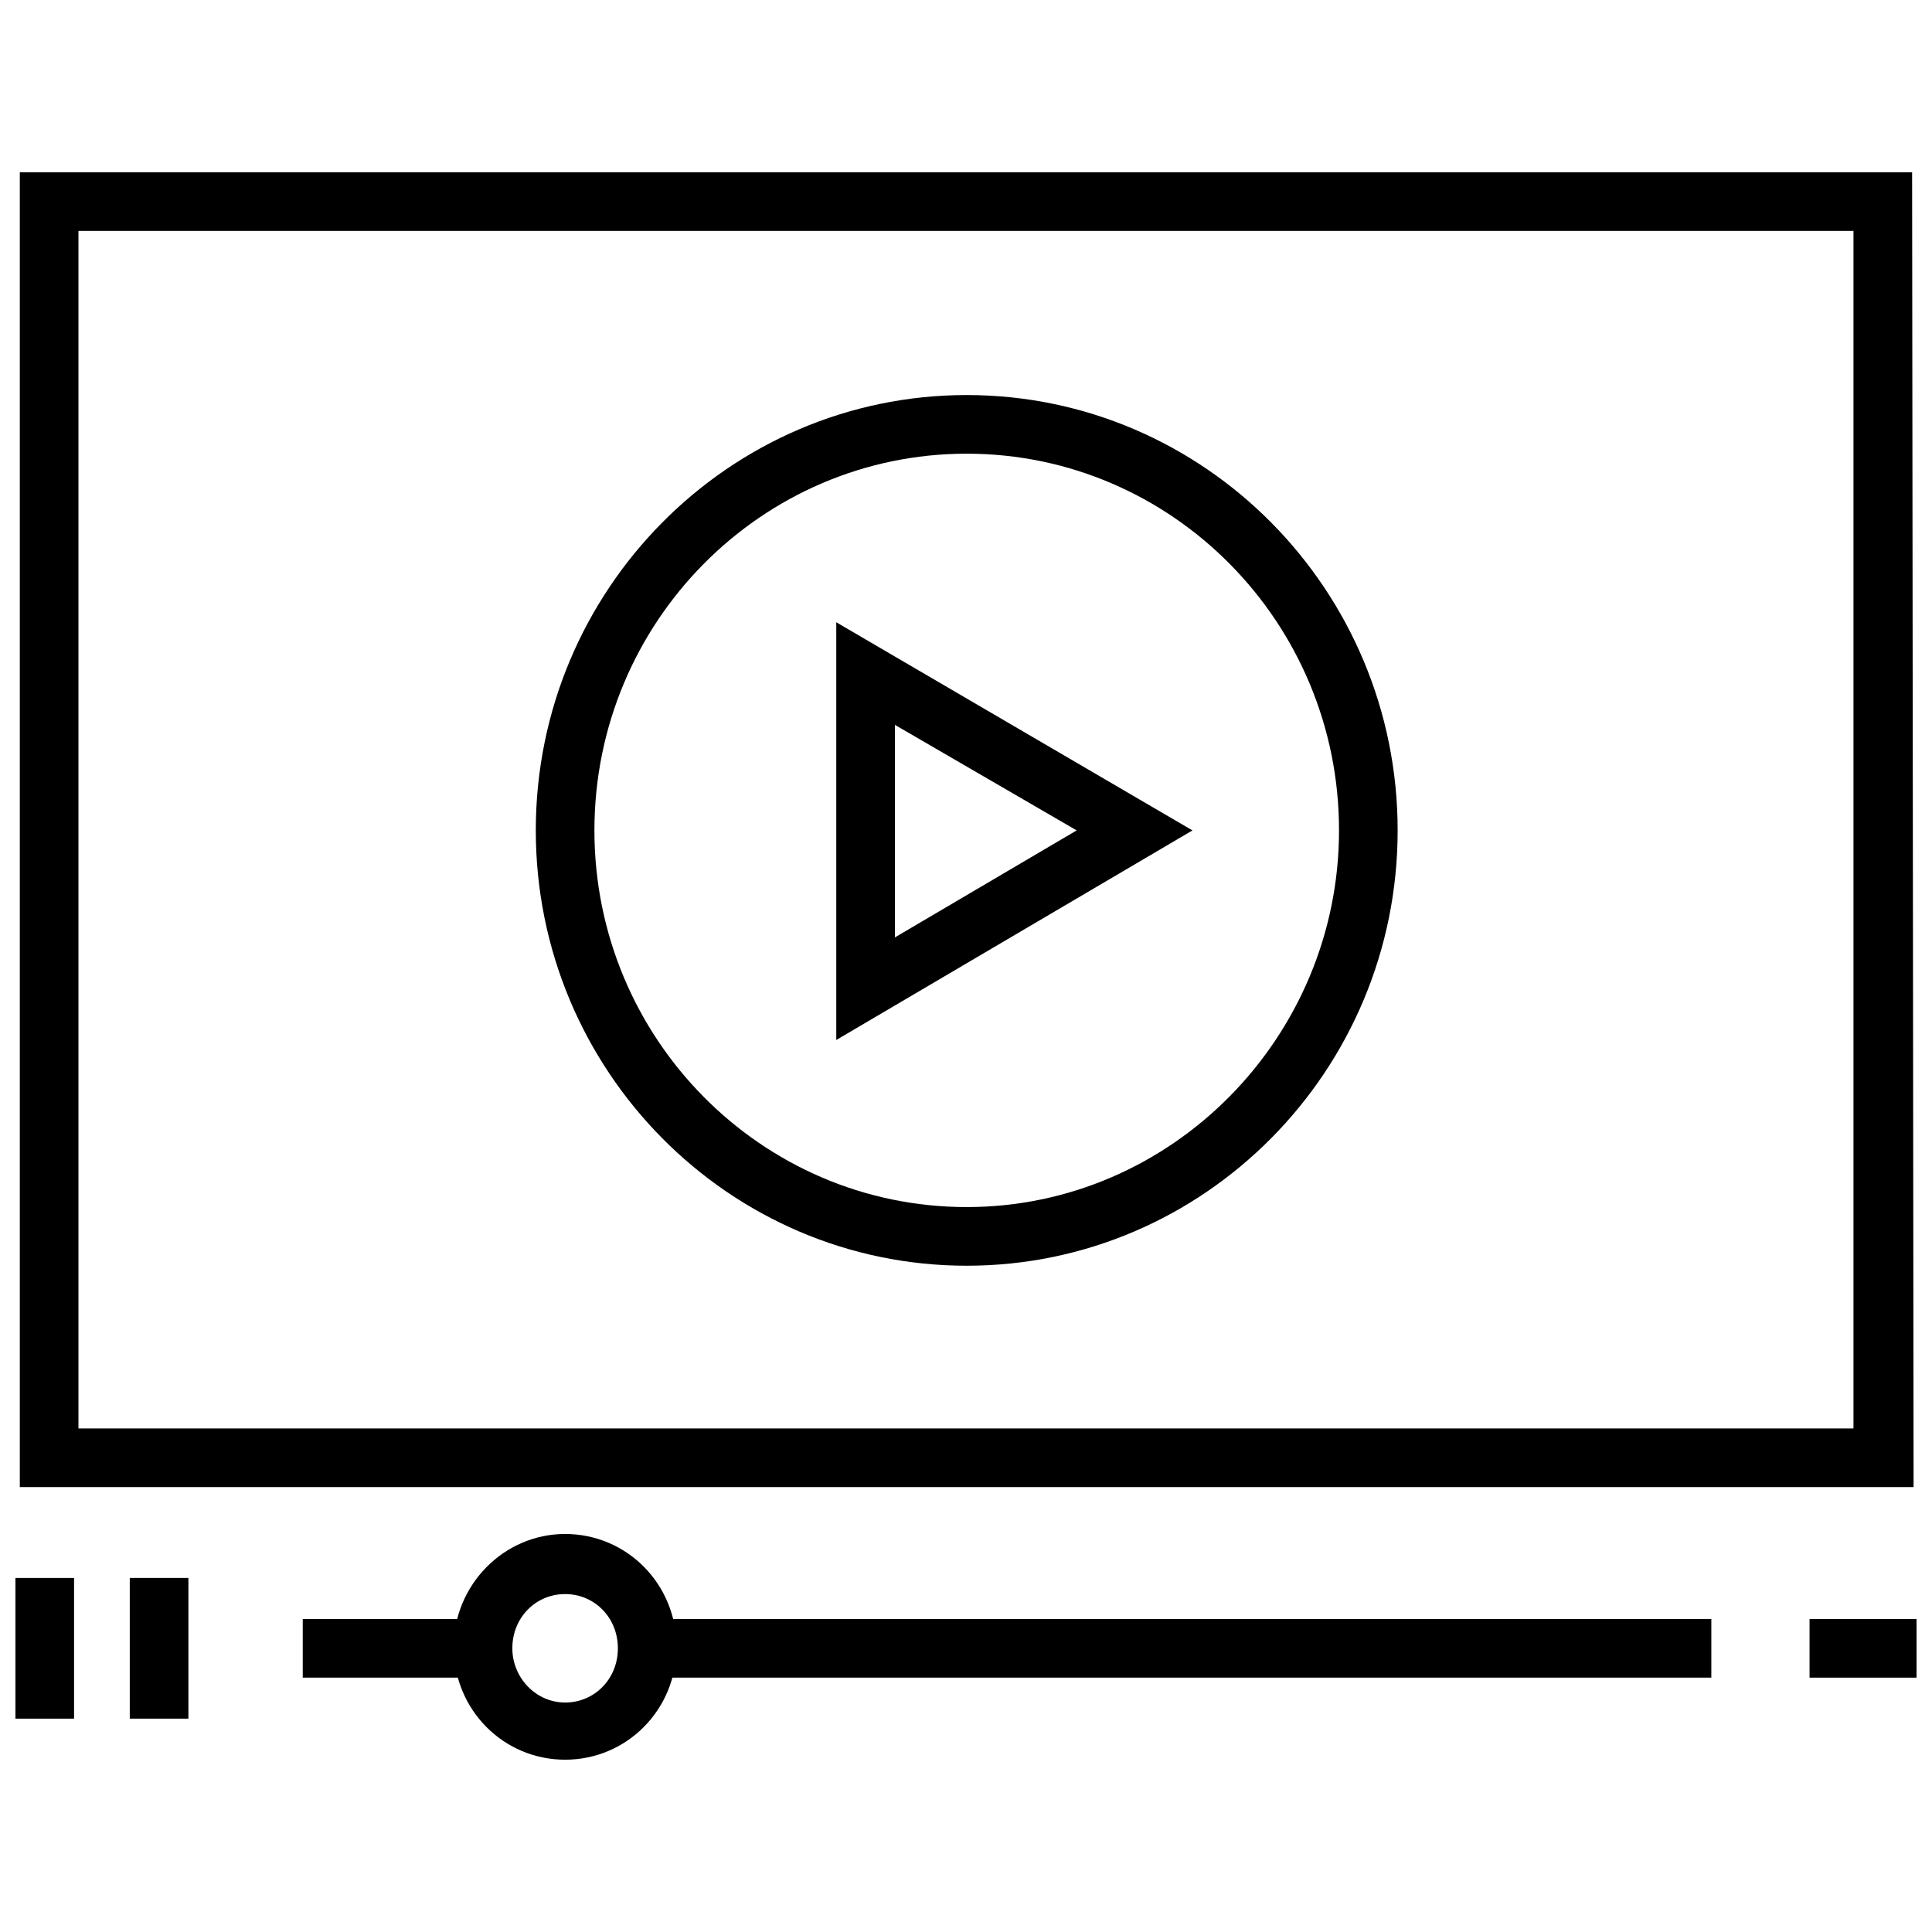
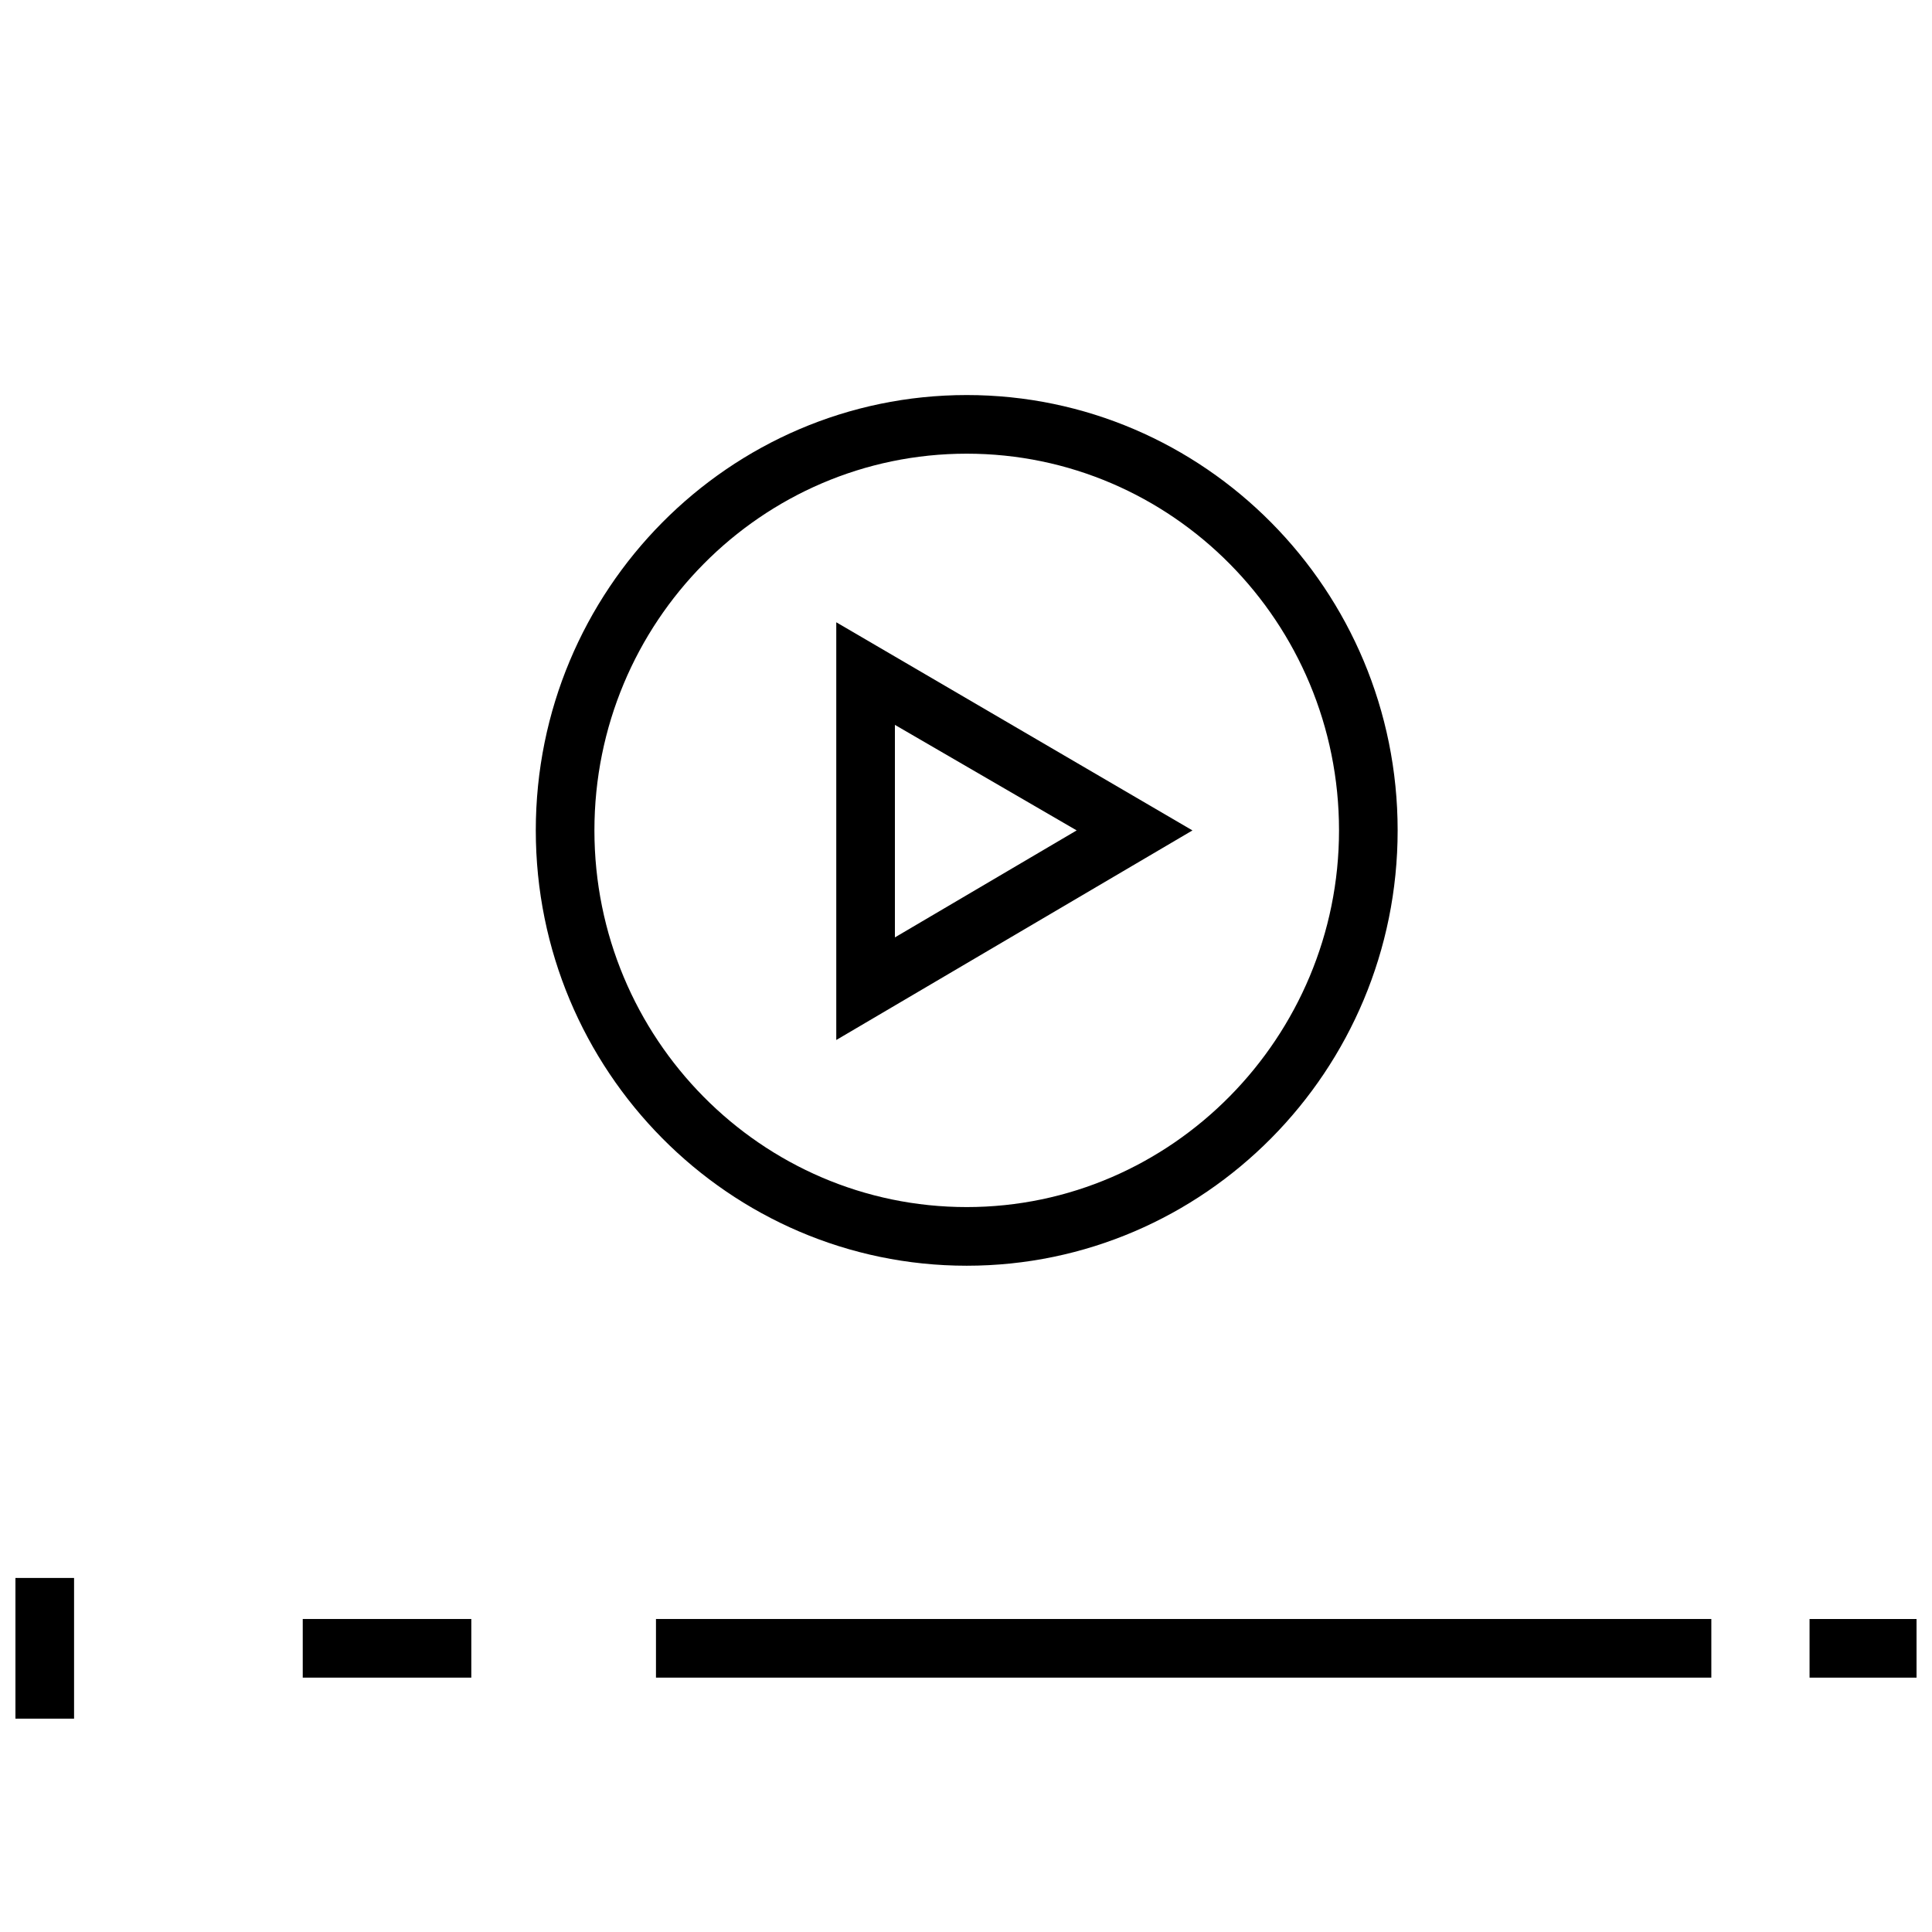
<svg xmlns="http://www.w3.org/2000/svg" width="800px" height="800px" version="1.1" viewBox="144 144 512 512">
  <defs>
    <clipPath id="c">
      <path d="m149 189h502.9v350h-502.9z" />
    </clipPath>
    <clipPath id="b">
      <path d="m623 573h28.902v16h-28.902z" />
    </clipPath>
    <clipPath id="a">
      <path d="m148.09 562h15.906v38h-15.906z" />
    </clipPath>
  </defs>
  <g clip-path="url(#c)">
-     <path d="m651.12 538.09h-501.87v-348.43h501.48zm-486.33-15.539h470.4v-317.36h-470.4z" />
-   </g>
+     </g>
  <path d="m365.62 419.61v-110.7l94.391 55.16zm15.539-83.512v56.324l48.168-28.355z" />
  <path d="m224.23 573.05h44.672v15.539h-44.672z" />
  <path d="m317.84 573.05h279.68v15.539h-279.68z" />
  <g clip-path="url(#b)">
    <path d="m623.55 573.05h28.746v15.539h-28.746z" />
  </g>
  <g clip-path="url(#a)">
    <path d="m148.09 562.17h15.539v37.289h-15.539z" />
  </g>
-   <path d="m178.39 562.17h15.539v37.289h-15.539z" />
-   <path d="m293.76 610.34c-16.316 0-29.523-13.207-29.523-29.91 0-16.316 13.207-29.91 29.523-29.91 16.316 0 29.523 13.207 29.523 29.91 0 16.703-13.207 29.91-29.523 29.91zm0-43.895c-7.769 0-13.984 6.215-13.984 14.371 0 7.769 6.215 14.371 13.984 14.371 7.769 0 13.984-6.215 13.984-14.371s-6.215-14.371-13.984-14.371z" />
  <path d="m400.19 479.43c-62.926 0-114.2-51.664-114.2-115.37s51.273-115.37 114.2-115.37c62.926 0 114.2 51.664 114.2 115.37 0 63.707-51.273 115.37-114.2 115.37zm0-215.2c-54.383 0-98.664 44.672-98.664 99.828 0 55.16 44.281 99.828 98.664 99.828 54.383 0.004 98.664-45.055 98.664-99.828 0-55.156-44.281-99.828-98.664-99.828z" />
</svg>